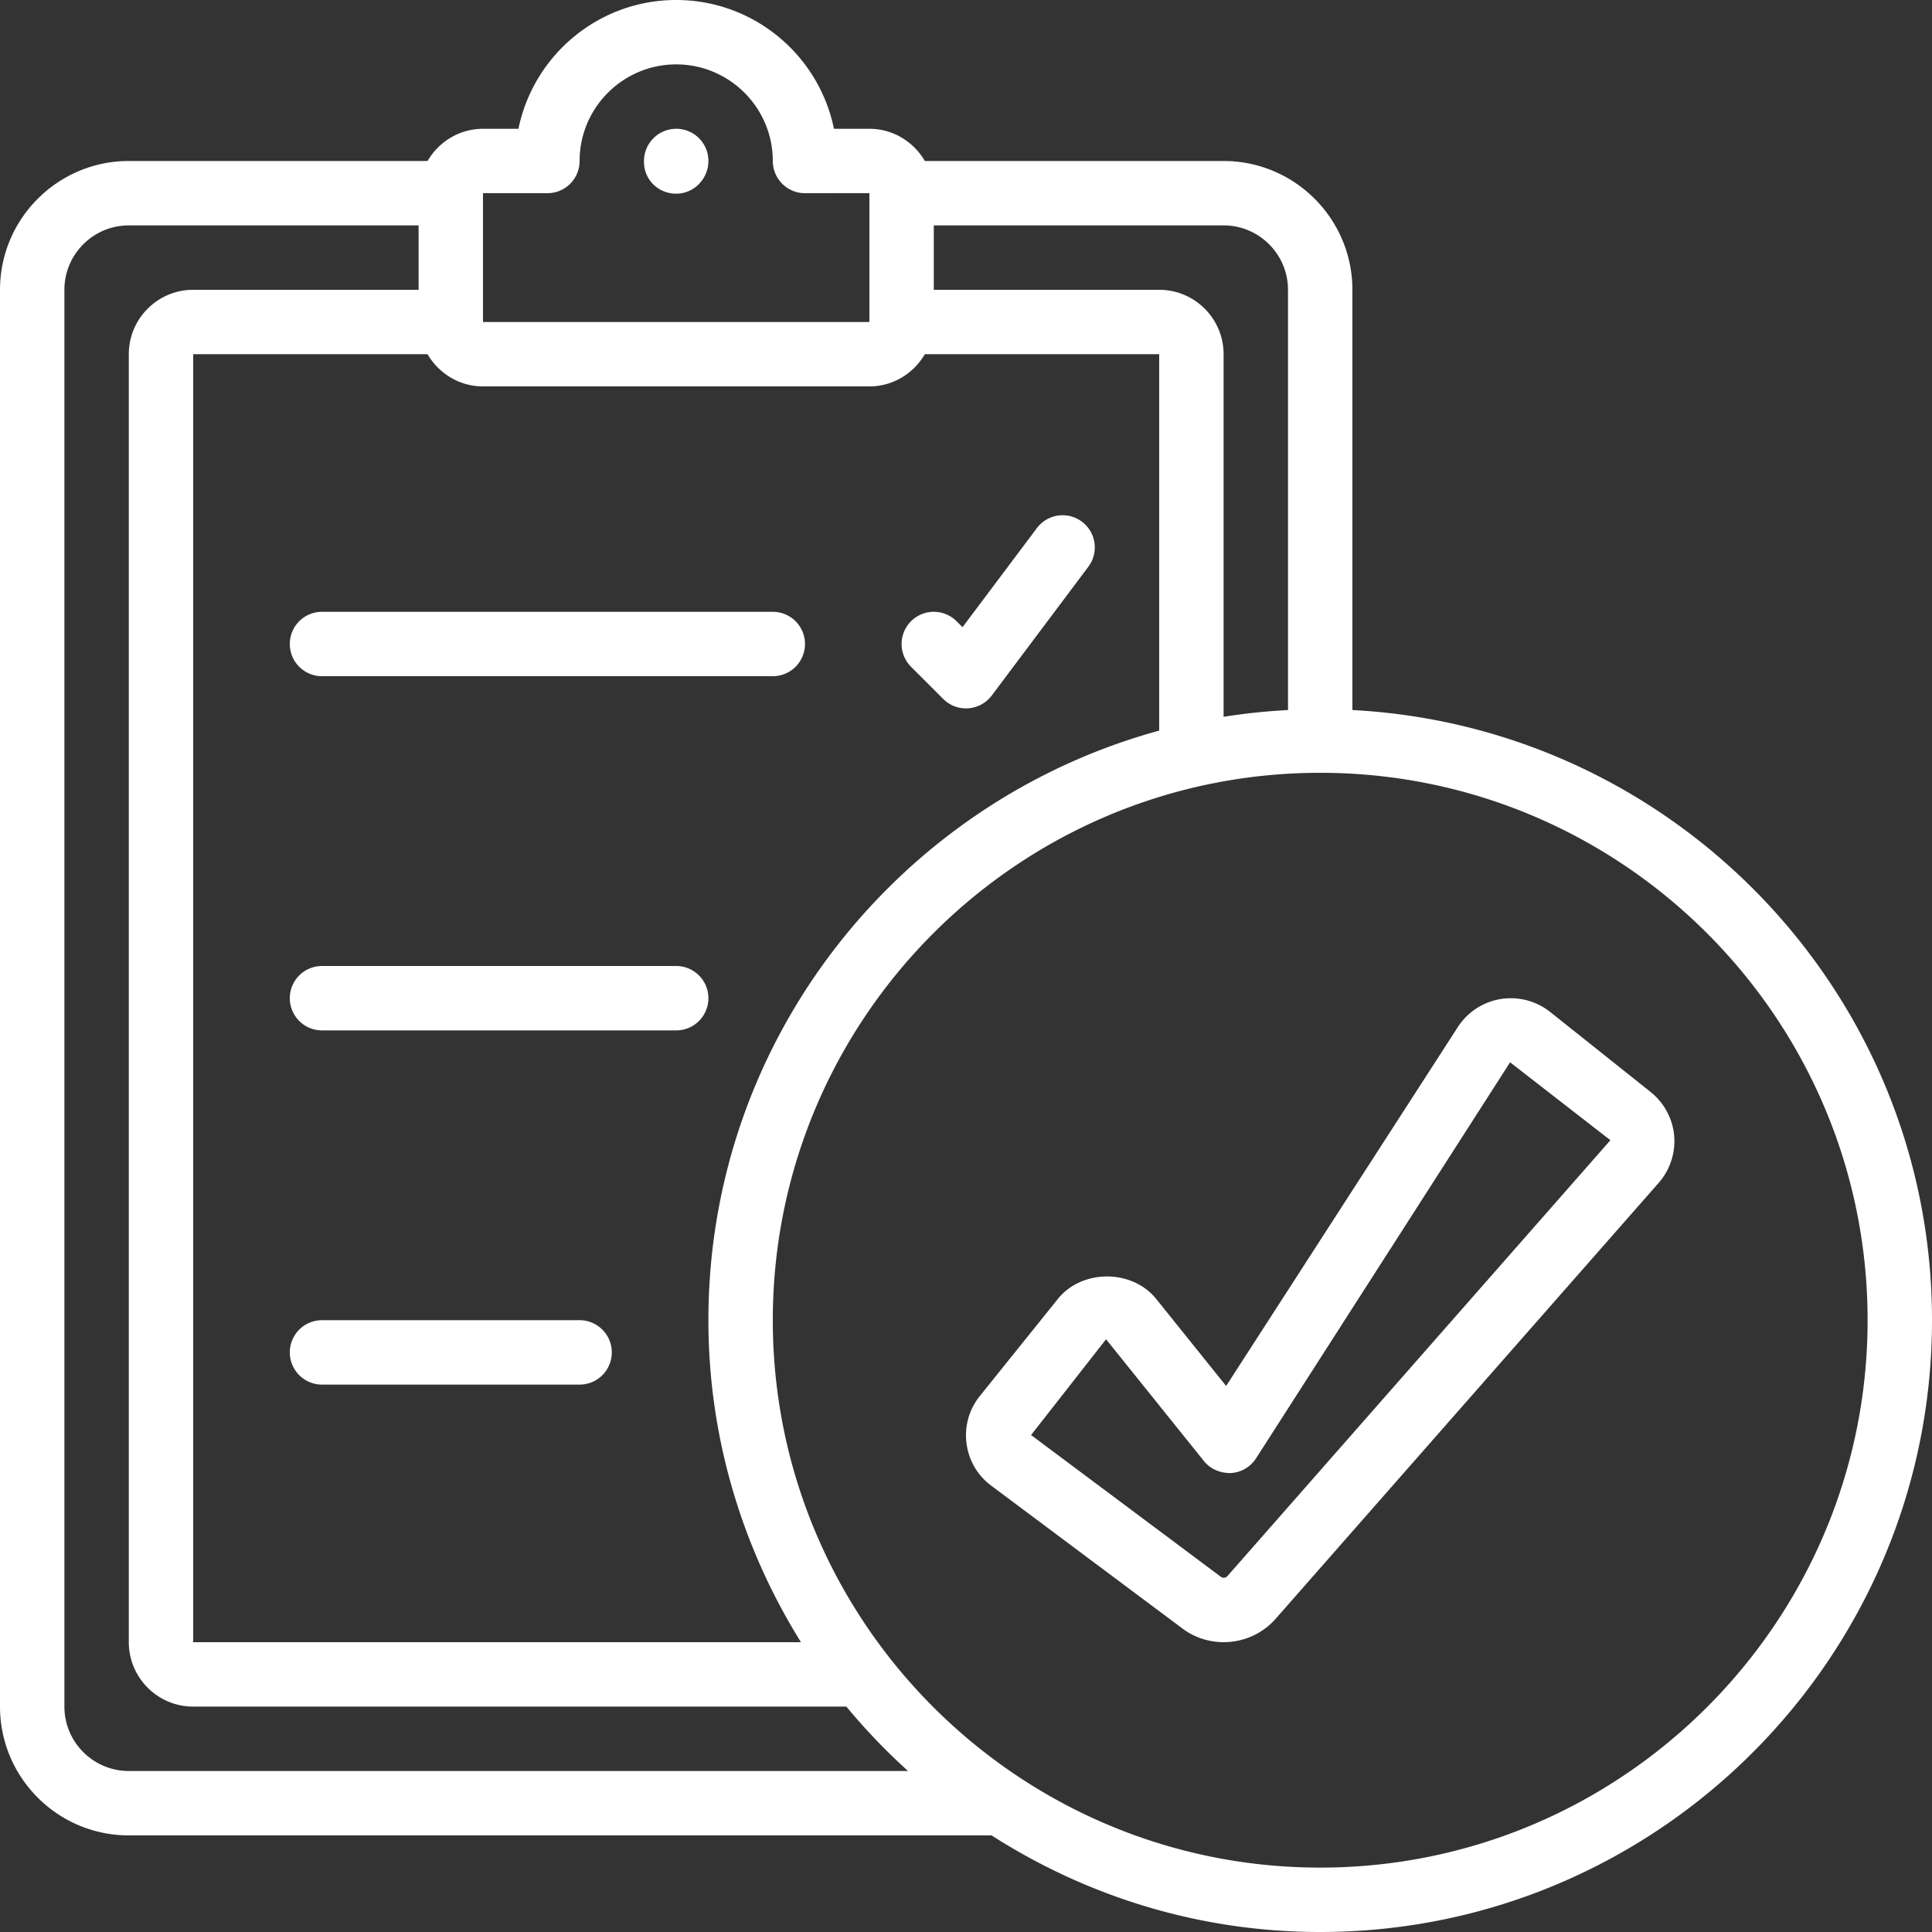
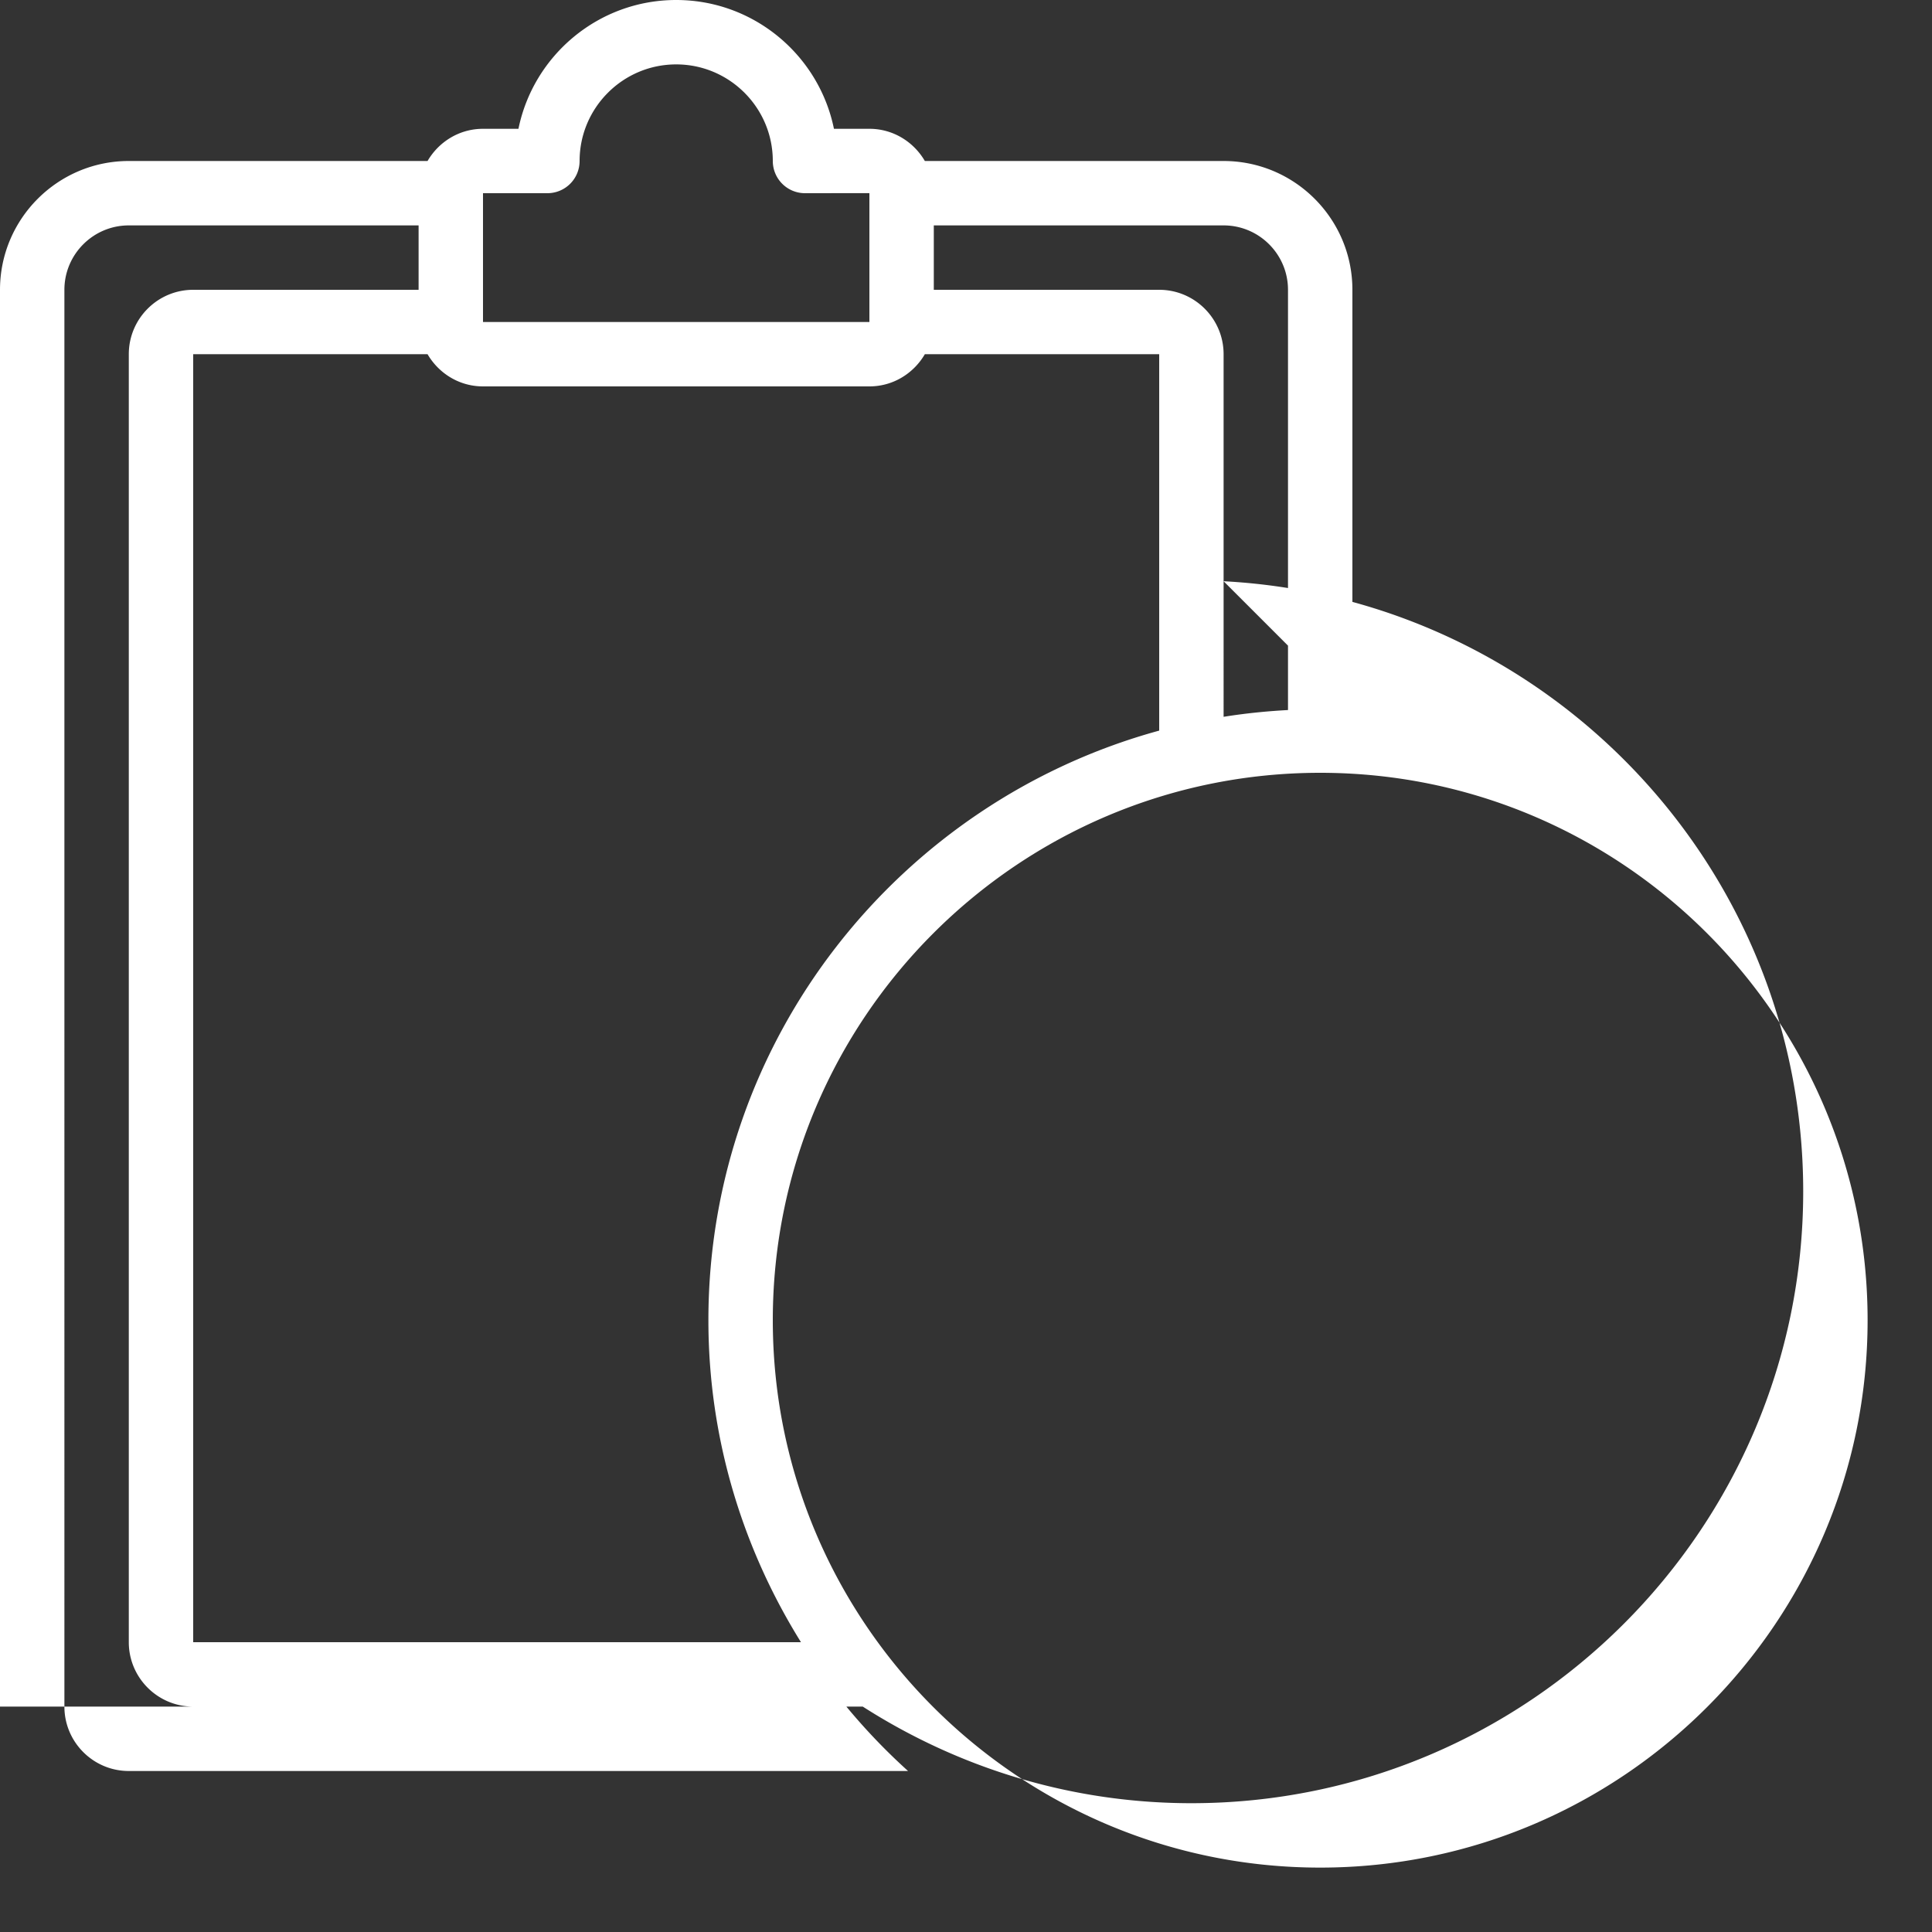
<svg xmlns="http://www.w3.org/2000/svg" version="1.1" width="512" height="512" x="0" y="0" viewBox="0 0 60 60" style="enable-background:new 0 0 512 512" xml:space="preserve" class="">
  <rect x="0" y="0" width="60" height="60" fill="#333333" stroke="none" />
  <g>
-     <path d="M42 22.051V9c0-2.206-1.794-4-4-4h-9.278c-.347-.595-.985-1-1.722-1h-1.101C25.435 1.721 23.415 0 21 0s-4.435 1.721-4.899 4H15c-.737 0-1.375.405-1.722 1H4C1.794 5 0 6.794 0 9v44c0 2.206 1.794 4 4 4h26.794c2.952 1.89 6.448 3 10.206 3 10.477 0 19-8.523 19-19 0-10.139-7.989-18.424-18-18.949zM40 9v13.051c-.677.036-1.344.105-2 .21V11c0-1.103-.897-2-2-2h-7V7h9c1.103 0 2 .897 2 2zM15 6h2a1 1 0 0 0 1-1c0-1.654 1.346-3 3-3s3 1.346 3 3a1 1 0 0 0 1 1l2-.002V10H15zm12 6c.737 0 1.375-.405 1.722-1H36v11.69C27.945 24.893 22 32.256 22 41c0 3.671 1.064 7.091 2.875 10H6V11h7.278c.347.595.985 1 1.722 1zM4 55c-1.103 0-2-.897-2-2V9c0-1.103.897-2 2-2h9v2H6c-1.103 0-2 .897-2 2v40c0 1.103.897 2 2 2h20.285a19.142 19.142 0 0 0 1.915 2zm37 3c-9.374 0-17-7.626-17-17s7.626-17 17-17 17 7.626 17 17-7.626 17-17 17z" fill="#ffffff" data-original="#000000" opacity="1" class="" />
-     <path d="m51.263 33.914-3.121-2.487a1.976 1.976 0 0 0-1.539-.401c-.545.09-1.03.407-1.329.871l-7.195 11.145-2.171-2.701c-.748-.931-2.308-.933-3.056 0l-2.422 3.013a1.939 1.939 0 0 0-.414 1.47c.067.529.341.998.77 1.317l5.936 4.434c.381.285.832.424 1.28.424.6 0 1.195-.248 1.614-.726l11.898-13.541c.352-.4.525-.934.479-1.463a1.966 1.966 0 0 0-.729-1.354zM38.114 48.951a.148.148 0 0 1-.195.021l-5.898-4.406 2.329-2.974 3.039 3.782c.201.251.505.377.831.373a1 1 0 0 0 .788-.457l7.889-12.299 3.116 2.419-11.898 13.541zM21 4a1 1 0 0 0-1 1v.031c0 .553.447.984 1 .984s1-.463 1-1.016-.447-1-1-1zM9 20a1 1 0 0 0 1 1h14a1 1 0 1 0 0-2H10a1 1 0 0 0-1 1zM29.293 21.707A1 1 0 0 0 30 22c.023 0 .047 0 .071-.003a1 1 0 0 0 .729-.397l3-4a.998.998 0 1 0-1.599-1.199l-2.309 3.077-.185-.185a.999.999 0 1 0-1.414 1.414zM21 30H10a1 1 0 1 0 0 2h11a1 1 0 1 0 0-2zM18 41h-8a1 1 0 1 0 0 2h8a1 1 0 1 0 0-2z" fill="#ffffff" data-original="#000000" opacity="1" class="" />
+     <path d="M42 22.051V9c0-2.206-1.794-4-4-4h-9.278c-.347-.595-.985-1-1.722-1h-1.101C25.435 1.721 23.415 0 21 0s-4.435 1.721-4.899 4H15c-.737 0-1.375.405-1.722 1H4C1.794 5 0 6.794 0 9v44h26.794c2.952 1.89 6.448 3 10.206 3 10.477 0 19-8.523 19-19 0-10.139-7.989-18.424-18-18.949zM40 9v13.051c-.677.036-1.344.105-2 .21V11c0-1.103-.897-2-2-2h-7V7h9c1.103 0 2 .897 2 2zM15 6h2a1 1 0 0 0 1-1c0-1.654 1.346-3 3-3s3 1.346 3 3a1 1 0 0 0 1 1l2-.002V10H15zm12 6c.737 0 1.375-.405 1.722-1H36v11.69C27.945 24.893 22 32.256 22 41c0 3.671 1.064 7.091 2.875 10H6V11h7.278c.347.595.985 1 1.722 1zM4 55c-1.103 0-2-.897-2-2V9c0-1.103.897-2 2-2h9v2H6c-1.103 0-2 .897-2 2v40c0 1.103.897 2 2 2h20.285a19.142 19.142 0 0 0 1.915 2zm37 3c-9.374 0-17-7.626-17-17s7.626-17 17-17 17 7.626 17 17-7.626 17-17 17z" fill="#ffffff" data-original="#000000" opacity="1" class="" />
  </g>
</svg>